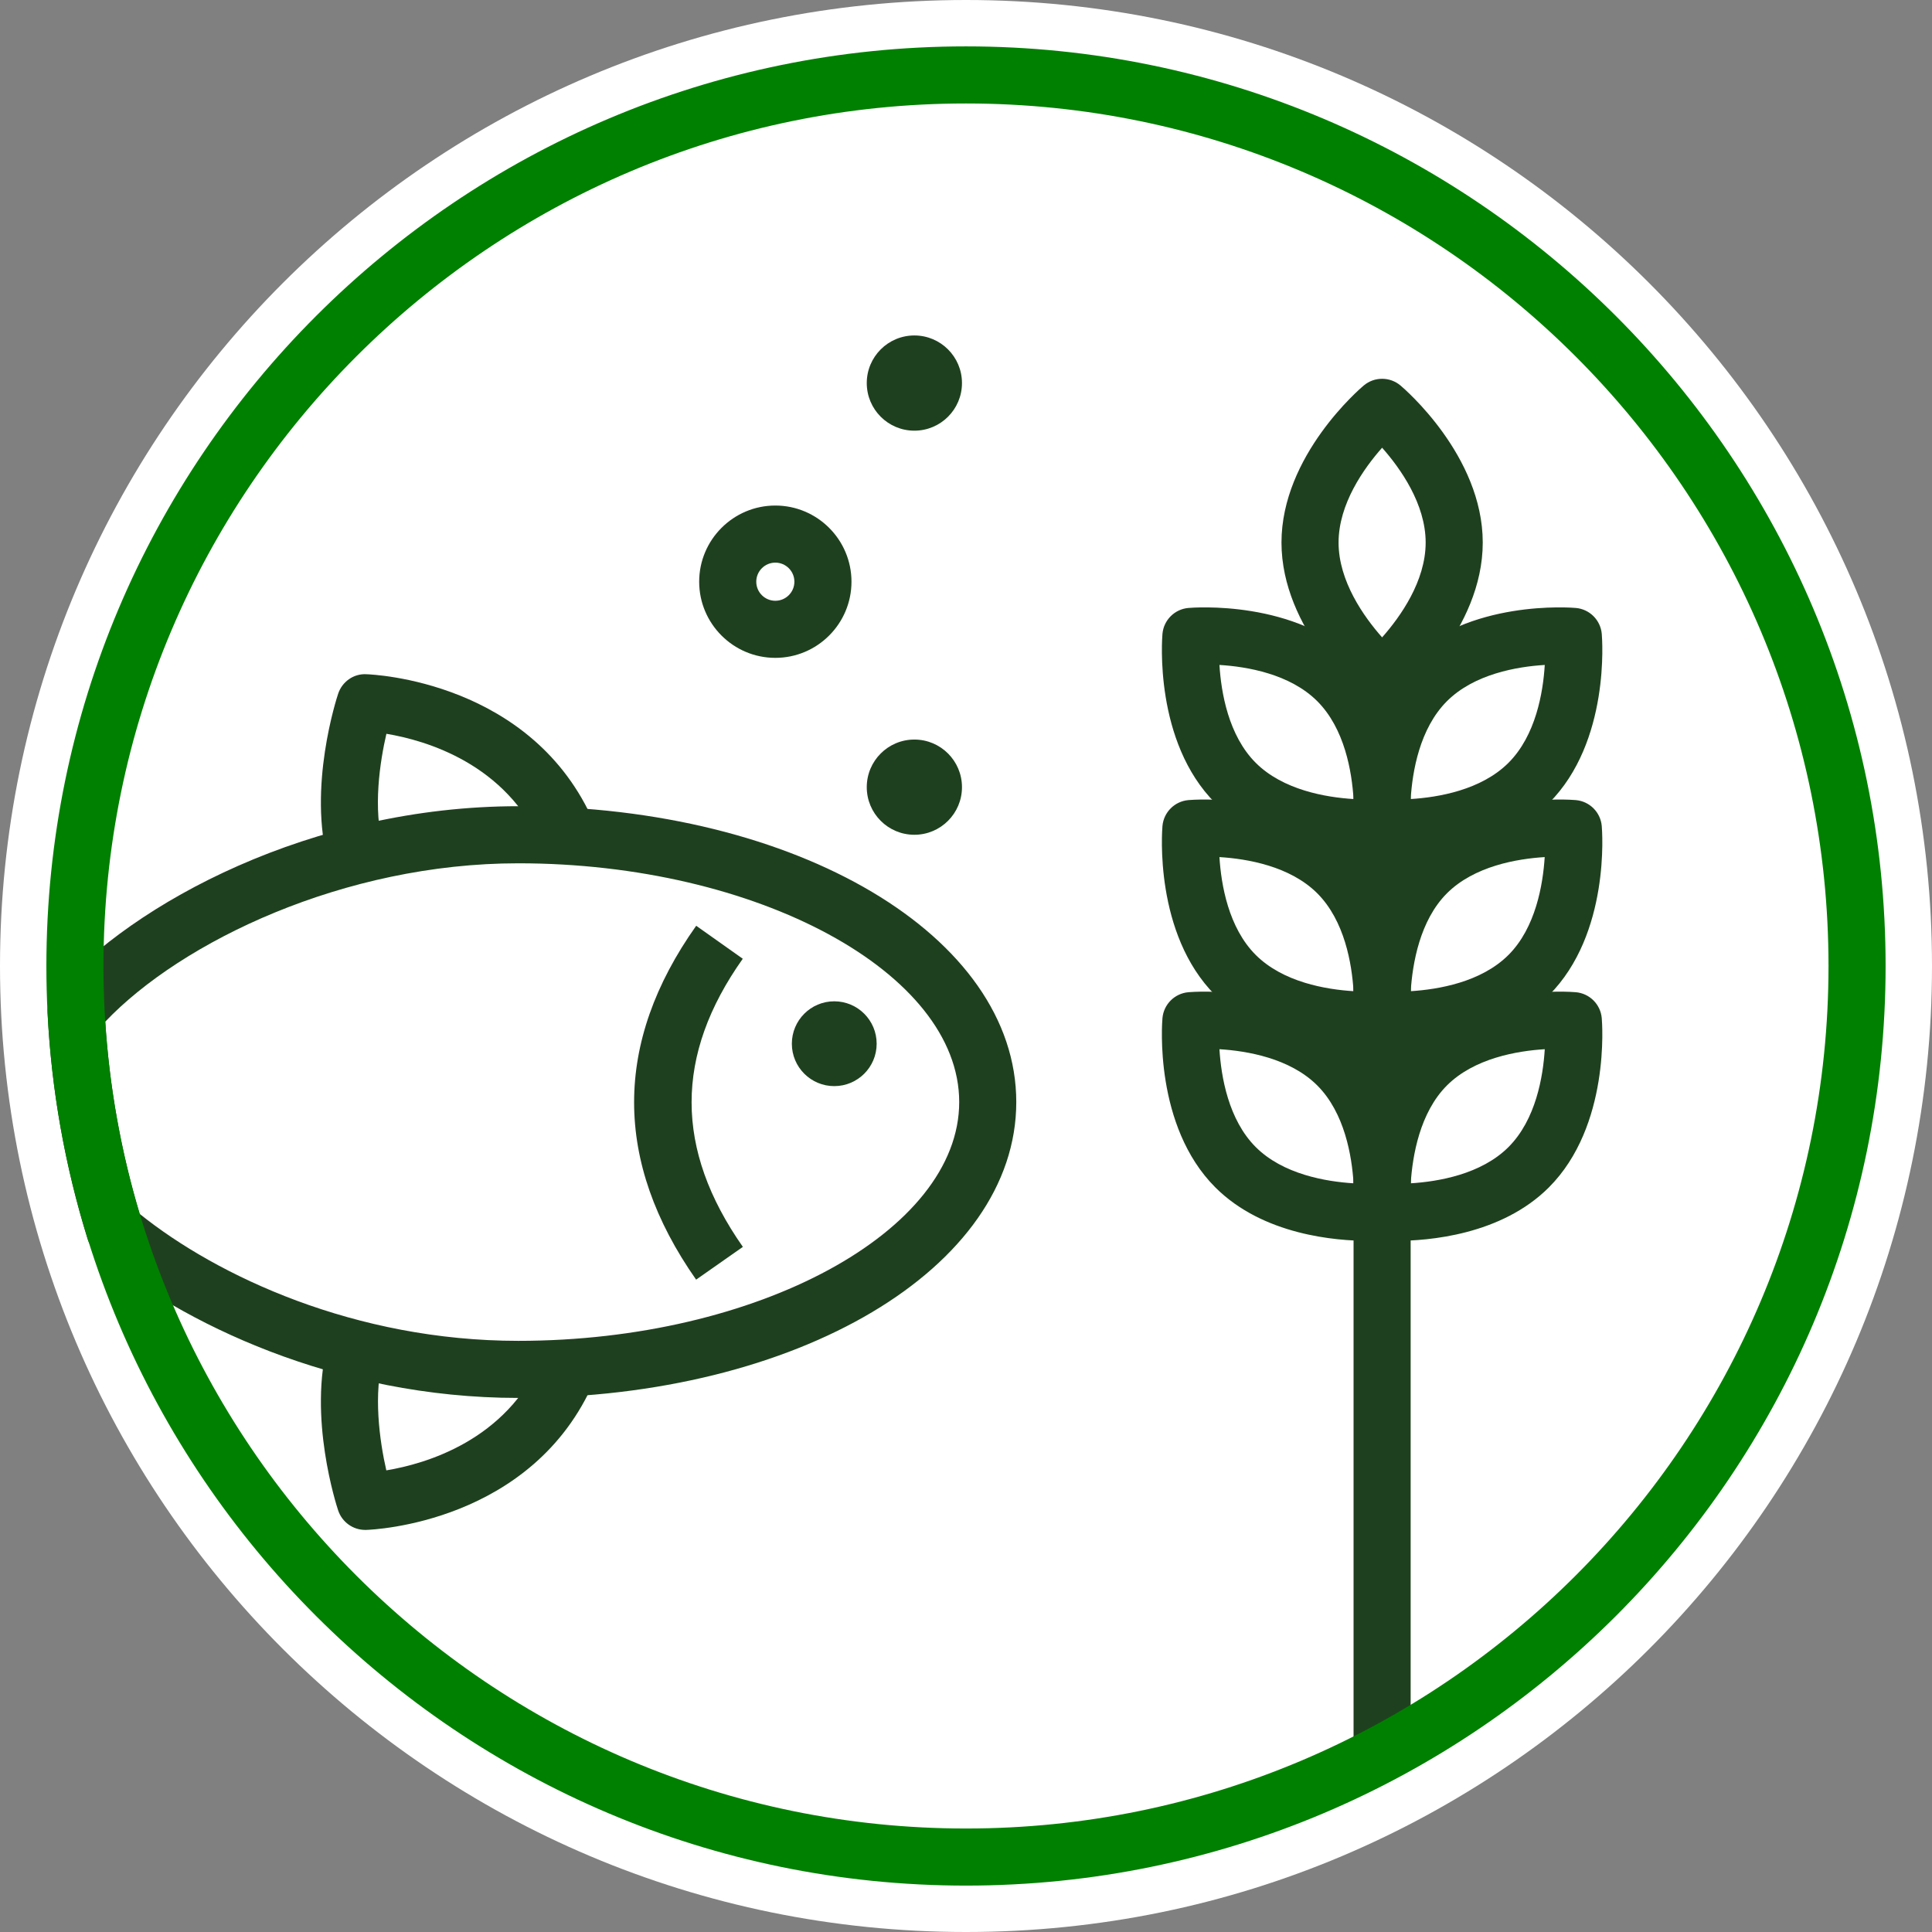
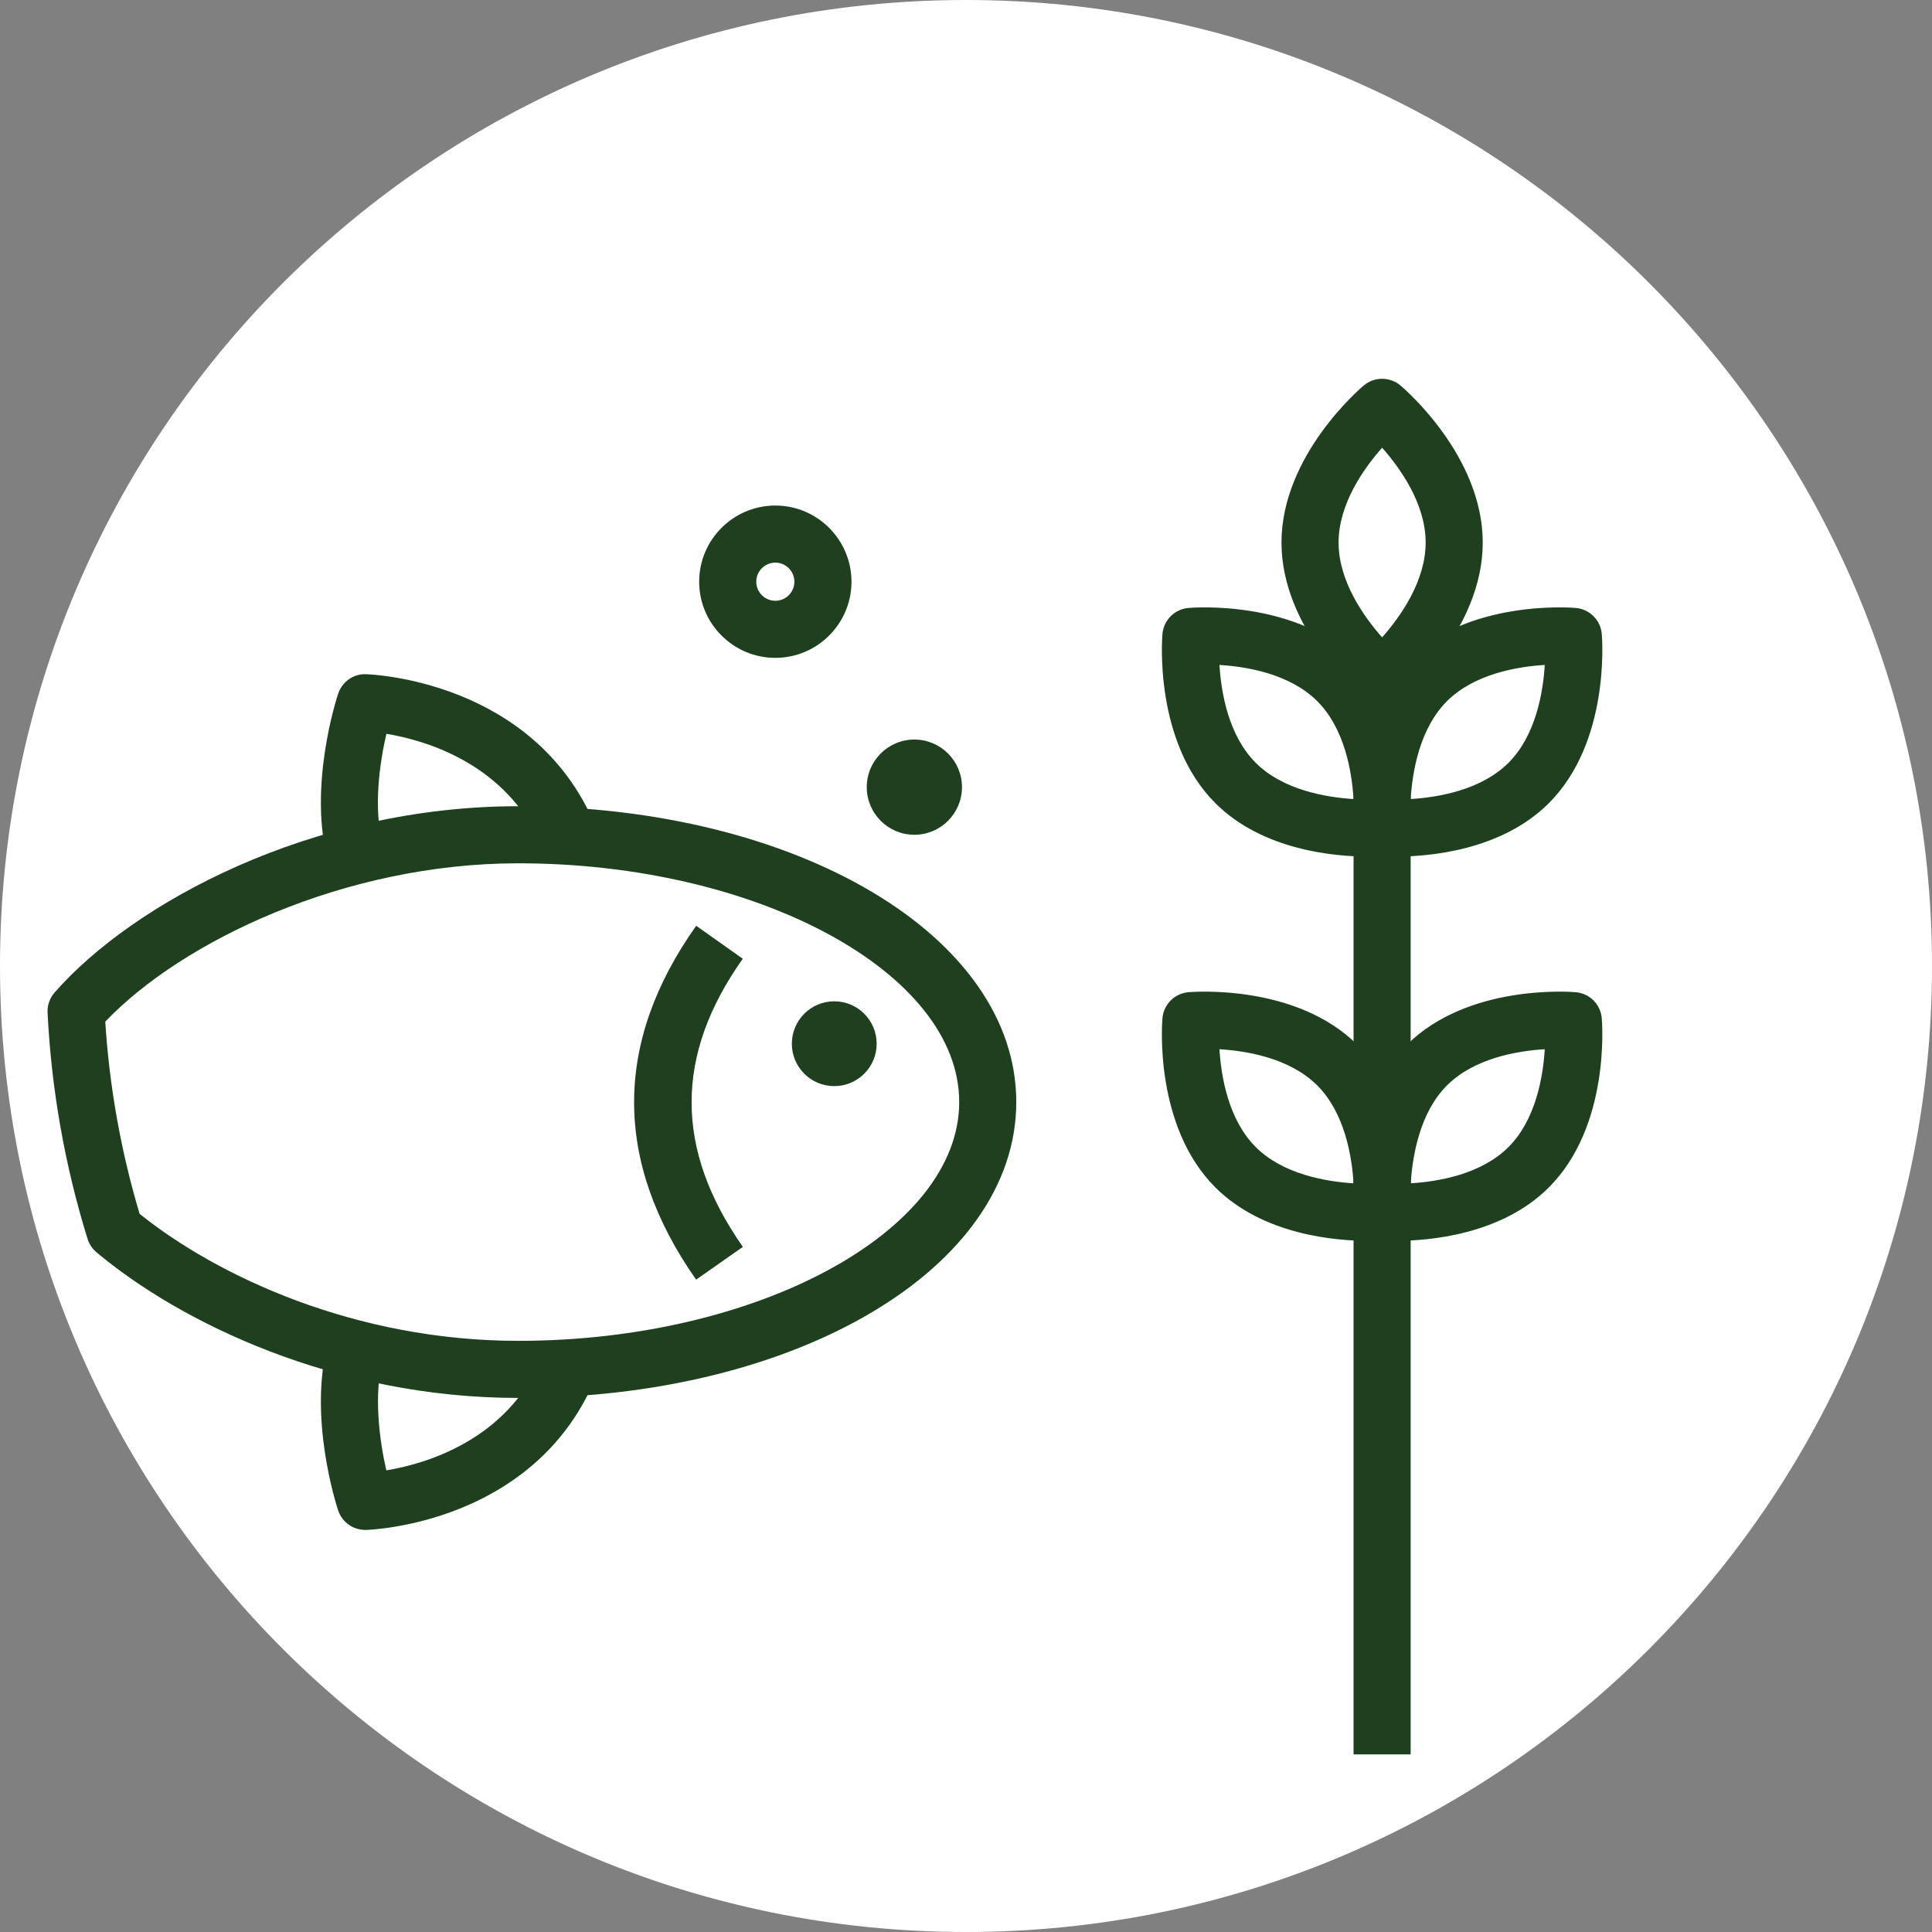
<svg xmlns="http://www.w3.org/2000/svg" width="120" height="120" viewBox="0 0 120 120" fill="none">
  <rect x="0" y="0" width="120" height="120" fill="#808080" stroke="none" />
  <g id="a" clip-path="url(#clip0_6016_3436)">
    <path id="Vector" d="M60 120C93.137 120 120 93.137 120 60C120 26.863 93.137 0 60 0C26.863 0 0 26.863 0 60C0 93.137 26.863 120 60 120Z" fill="white" />
    <path id="Vector_2" d="M51.817 67.461C53.272 67.461 54.451 66.282 54.451 64.827C54.451 63.372 53.272 62.193 51.817 62.193C50.362 62.193 49.183 63.372 49.183 64.827C49.183 66.282 50.362 67.461 51.817 67.461Z" fill="#1F401F" />
    <path id="Vector_3" d="M43.237 79.481C38.1 72.15 38.102 64.754 43.242 57.501L46.135 59.55C41.895 65.534 41.897 71.388 46.141 77.446L43.237 79.481Z" fill="#1F401F" />
    <path id="Vector_4" d="M20.404 53.61C19.09 48.927 20.924 43.325 21.003 43.089C21.25 42.346 21.956 41.838 22.739 41.877C23.161 41.891 33.105 42.297 36.916 51.148L33.659 52.551C31.455 47.431 26.441 45.983 24 45.577C23.61 47.267 23.135 50.218 23.818 52.652L20.404 53.61Z" fill="#1F401F" />
    <path id="Vector_5" d="M22.684 95.026C21.924 95.026 21.245 94.54 21.003 93.814C20.924 93.578 19.09 87.976 20.404 83.293L23.818 84.251C23.171 86.556 23.572 89.48 23.995 91.327C26.43 90.923 31.453 89.478 33.66 84.353L36.916 85.756C33.105 94.606 23.161 95.012 22.739 95.026C22.721 95.026 22.703 95.026 22.684 95.026Z" fill="#1F401F" />
    <g id="Group">
      <path id="Vector_6" d="M84.988 77.072C82.98 77.072 78.451 76.716 75.487 73.752C71.667 69.932 72.178 63.512 72.202 63.24C72.277 62.383 72.957 61.702 73.815 61.628C74.086 61.604 80.507 61.093 84.326 64.913C88.147 68.733 87.635 75.153 87.612 75.425C87.537 76.282 86.857 76.963 85.999 77.037C85.938 77.042 85.568 77.072 84.988 77.072ZM75.742 65.168C75.847 66.876 76.298 69.548 77.995 71.245C79.691 72.941 82.363 73.392 84.072 73.497C83.967 71.79 83.516 69.117 81.819 67.42C80.123 65.724 77.451 65.273 75.742 65.168Z" fill="#1F401F" />
      <path id="Vector_7" d="M86.703 77.072C86.122 77.072 85.752 77.042 85.692 77.037C84.834 76.963 84.154 76.282 84.079 75.425C84.056 75.153 83.544 68.733 87.364 64.913C91.184 61.092 97.604 61.604 97.876 61.628C98.734 61.702 99.414 62.383 99.488 63.24C99.512 63.512 100.024 69.932 96.203 73.752C93.24 76.716 88.711 77.072 86.703 77.072ZM89.871 67.42C88.186 69.106 87.732 71.785 87.623 73.497C89.331 73.392 92.001 72.94 93.696 71.245C95.392 69.548 95.844 66.877 95.948 65.168C94.24 65.273 91.568 65.724 89.871 67.42Z" fill="#1F401F" />
-       <path id="Vector_8" d="M84.988 65.139C82.979 65.139 78.451 64.782 75.487 61.819C71.667 57.998 72.179 51.579 72.202 51.307C72.277 50.45 72.957 49.77 73.814 49.695C74.087 49.671 80.506 49.159 84.326 52.98C88.147 56.8 87.635 63.22 87.612 63.492C87.537 64.349 86.857 65.03 85.999 65.104C85.938 65.109 85.568 65.139 84.988 65.139ZM75.742 53.235C75.847 54.943 76.298 57.614 77.994 59.311C79.691 61.008 82.363 61.459 84.071 61.564C83.967 59.856 83.516 57.184 81.819 55.486C80.123 53.79 77.451 53.34 75.742 53.235Z" fill="#1F401F" />
-       <path id="Vector_9" d="M86.703 65.139C86.122 65.139 85.752 65.109 85.692 65.104C84.834 65.03 84.154 64.349 84.079 63.492C84.056 63.22 83.544 56.8 87.364 52.98C91.184 49.16 97.603 49.671 97.876 49.695C98.734 49.77 99.414 50.45 99.488 51.307C99.512 51.578 100.024 57.998 96.203 61.819C93.24 64.782 88.711 65.139 86.703 65.139ZM95.944 53.235C94.236 53.34 91.567 53.791 89.871 55.486C88.186 57.172 87.732 59.852 87.623 61.564C89.331 61.458 92.001 61.007 93.696 59.311C95.382 57.625 95.836 54.946 95.944 53.235Z" fill="#1F401F" />
      <path id="Vector_10" d="M84.987 53.205C82.979 53.205 78.45 52.848 75.487 49.885C71.667 46.065 72.179 39.645 72.202 39.373C72.277 38.515 72.957 37.835 73.815 37.761C74.086 37.737 80.507 37.226 84.326 41.046C88.147 44.866 87.635 51.286 87.611 51.558C87.537 52.415 86.857 53.096 85.999 53.17C85.938 53.175 85.568 53.205 84.987 53.205ZM75.742 41.301C75.847 43.008 76.298 45.681 77.994 47.378C79.691 49.074 82.362 49.525 84.071 49.63C83.967 47.922 83.516 45.25 81.819 43.553C80.123 41.857 77.451 41.405 75.742 41.301Z" fill="#1F401F" />
      <path id="Vector_11" d="M86.703 53.205C86.122 53.205 85.752 53.175 85.692 53.17C84.834 53.096 84.154 52.415 84.079 51.558C84.055 51.286 83.545 44.866 87.364 41.046C91.183 37.226 97.605 37.737 97.876 37.761C98.734 37.835 99.414 38.515 99.489 39.373C99.512 39.645 100.024 46.065 96.203 49.885C93.24 52.848 88.712 53.205 86.703 53.205ZM95.948 41.301C94.241 41.405 91.568 41.857 89.871 43.553C88.175 45.25 87.724 47.921 87.62 49.63C89.327 49.525 91.999 49.075 93.696 47.378C95.392 45.682 95.844 43.009 95.948 41.301Z" fill="#1F401F" />
      <path id="Vector_12" d="M85.845 43.87C85.44 43.87 85.034 43.732 84.705 43.455C84.496 43.279 79.595 39.101 79.595 33.699C79.595 28.296 84.497 24.118 84.705 23.943C85.365 23.389 86.326 23.389 86.985 23.943C87.194 24.118 92.096 28.296 92.096 33.699C92.096 39.101 87.194 43.279 86.986 43.455C86.656 43.732 86.251 43.87 85.845 43.87ZM85.845 27.809C84.712 29.09 83.141 31.299 83.141 33.699C83.141 36.097 84.711 38.306 85.845 39.589C86.979 38.307 88.55 36.098 88.55 33.699C88.55 31.3 86.98 29.091 85.845 27.809Z" fill="#1F401F" />
      <path id="Vector_13" d="M87.618 51.404H84.072V108.969H87.618V51.404Z" fill="#1F401F" />
    </g>
    <path id="Vector_14" d="M32.192 86.828C20.825 86.828 11.205 82.155 5.993 77.782C5.733 77.563 5.54 77.275 5.439 76.95C4.03 72.407 3.194 67.682 2.955 62.904C2.932 62.444 3.088 61.994 3.391 61.648C8.266 56.075 19.358 50.075 32.192 50.075C49.537 50.075 63.123 58.147 63.123 68.451C63.123 78.756 49.537 86.828 32.192 86.828ZM8.672 75.394C13.491 79.268 22.063 83.282 32.192 83.282C47.037 83.282 59.578 76.49 59.578 68.451C59.578 60.413 47.037 53.621 32.192 53.621C21.365 53.621 11.27 58.486 6.538 63.458C6.797 67.514 7.513 71.524 8.672 75.394Z" fill="#1F401F" />
    <path id="Vector_15" d="M56.793 51.849C58.426 51.849 59.75 50.525 59.75 48.892C59.75 47.259 58.426 45.935 56.793 45.935C55.16 45.935 53.836 47.259 53.836 48.892C53.836 50.525 55.16 51.849 56.793 51.849Z" fill="#1F401F" />
-     <path id="Vector_16" d="M56.793 26.75C58.426 26.75 59.75 25.426 59.75 23.793C59.75 22.16 58.426 20.836 56.793 20.836C55.16 20.836 53.836 22.16 53.836 23.793C53.836 25.426 55.16 26.75 56.793 26.75Z" fill="#1F401F" />
    <path id="Vector_17" d="M48.157 40.861C45.549 40.861 43.427 38.739 43.427 36.131C43.427 33.522 45.549 31.4 48.157 31.4C50.765 31.4 52.887 33.522 52.887 36.131C52.887 38.739 50.765 40.861 48.157 40.861ZM48.157 34.946C47.504 34.946 46.973 35.477 46.973 36.131C46.973 36.784 47.504 37.315 48.157 37.315C48.81 37.315 49.341 36.784 49.341 36.131C49.341 35.477 48.81 34.946 48.157 34.946Z" fill="#1F401F" />
-     <path id="Vector_18" d="M60 117.118C28.504 117.118 2.881 91.495 2.881 60C2.881 28.505 28.504 2.881 60 2.881C91.495 2.881 117.118 28.505 117.118 60C117.118 91.495 91.495 117.118 60 117.118ZM60 6.427C30.46 6.427 6.427 30.46 6.427 60C6.427 89.54 30.46 113.572 60 113.572C89.54 113.572 113.572 89.54 113.572 60C113.572 30.46 89.54 6.427 60 6.427Z" fill="#008000" />
  </g>
  <defs>
    <clipPath id="clip0_6016_3436">
      <rect width="120" height="120" fill="white" />
    </clipPath>
  </defs>
</svg>